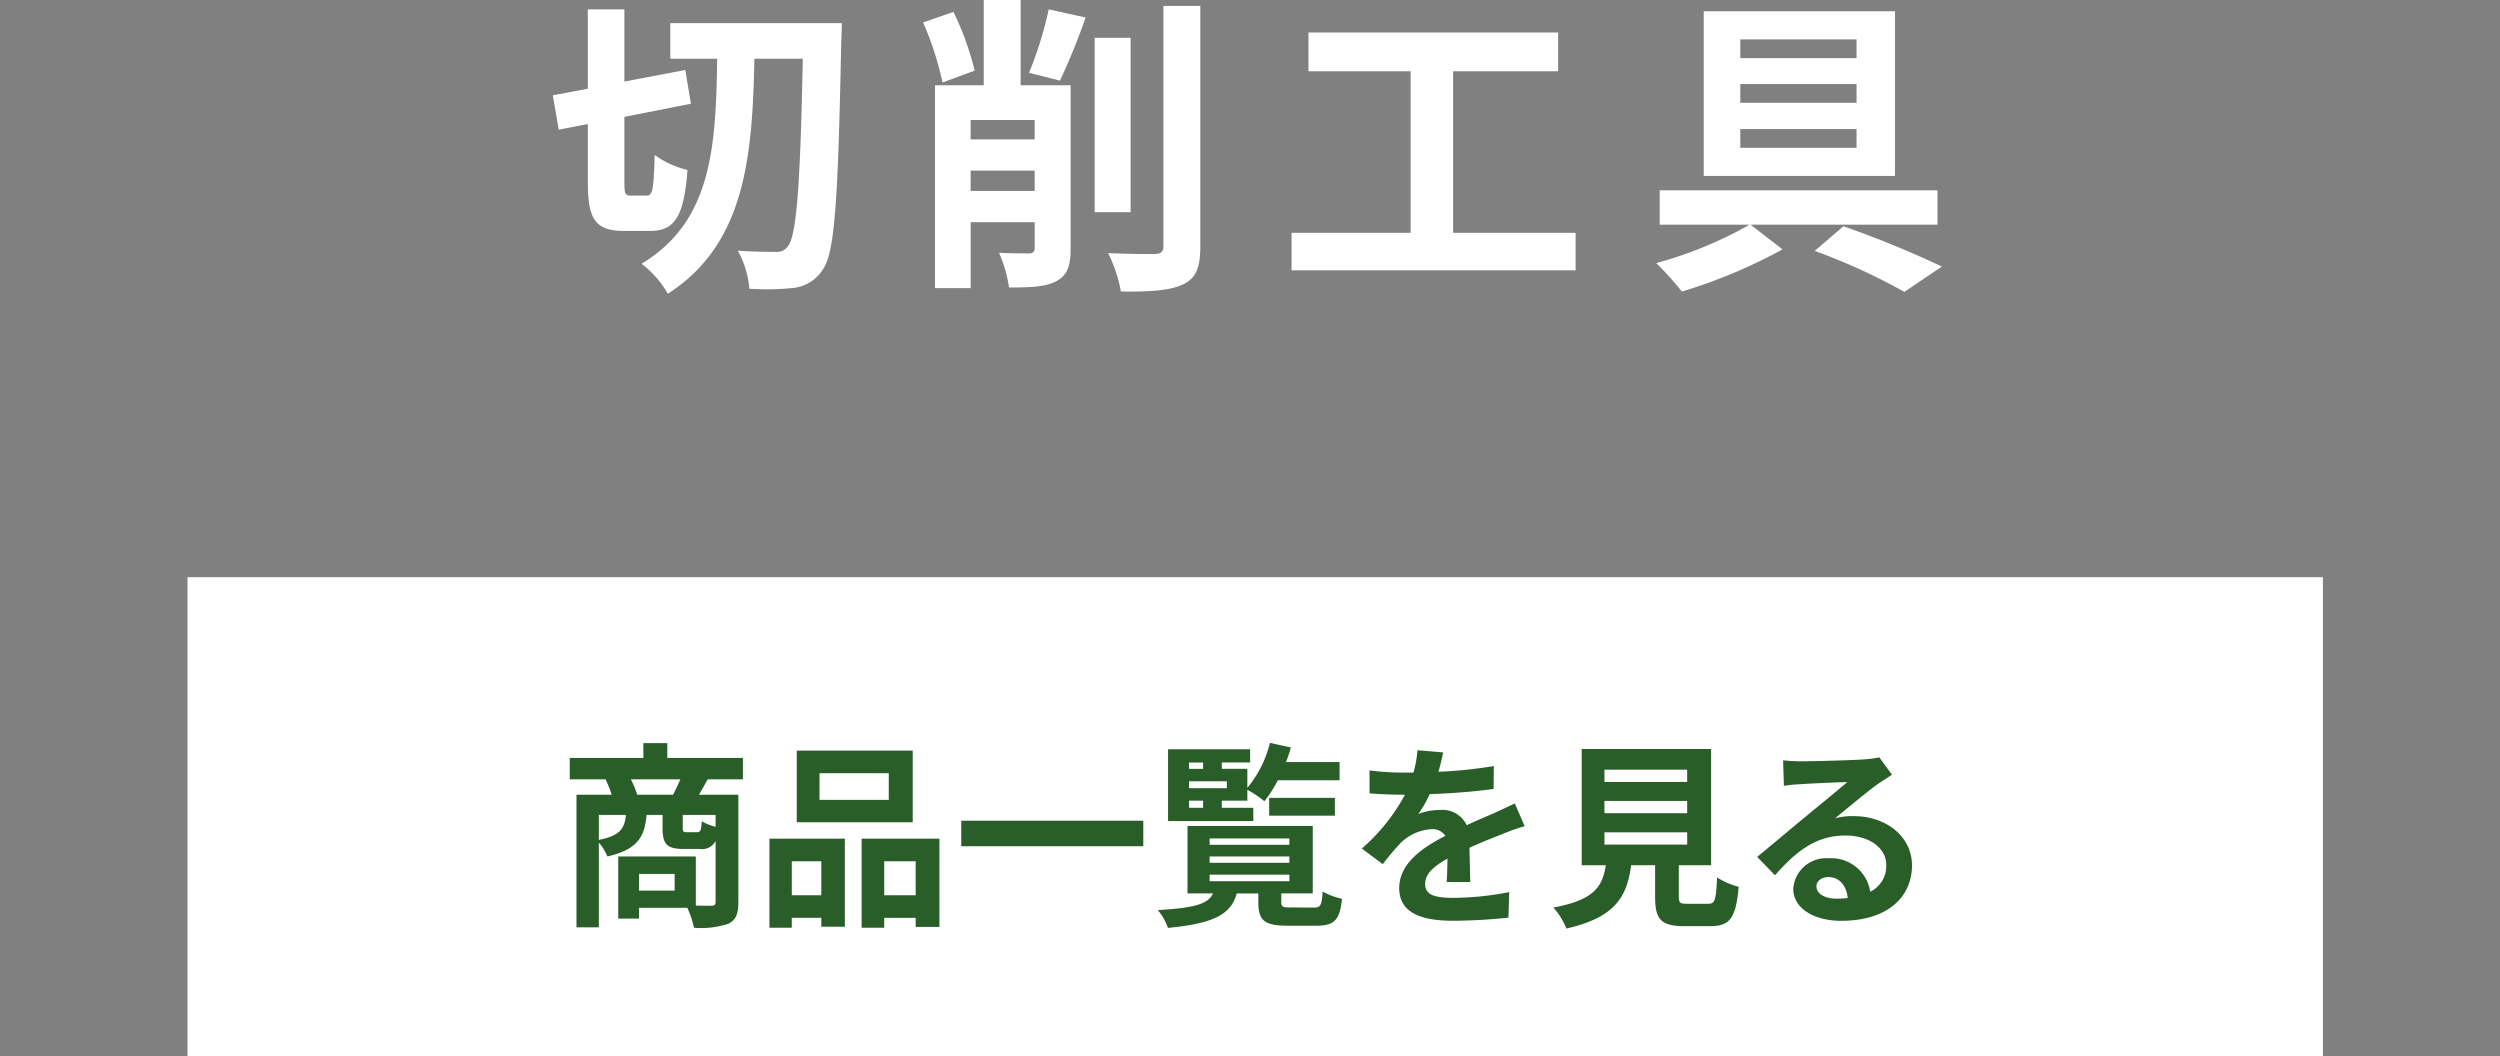
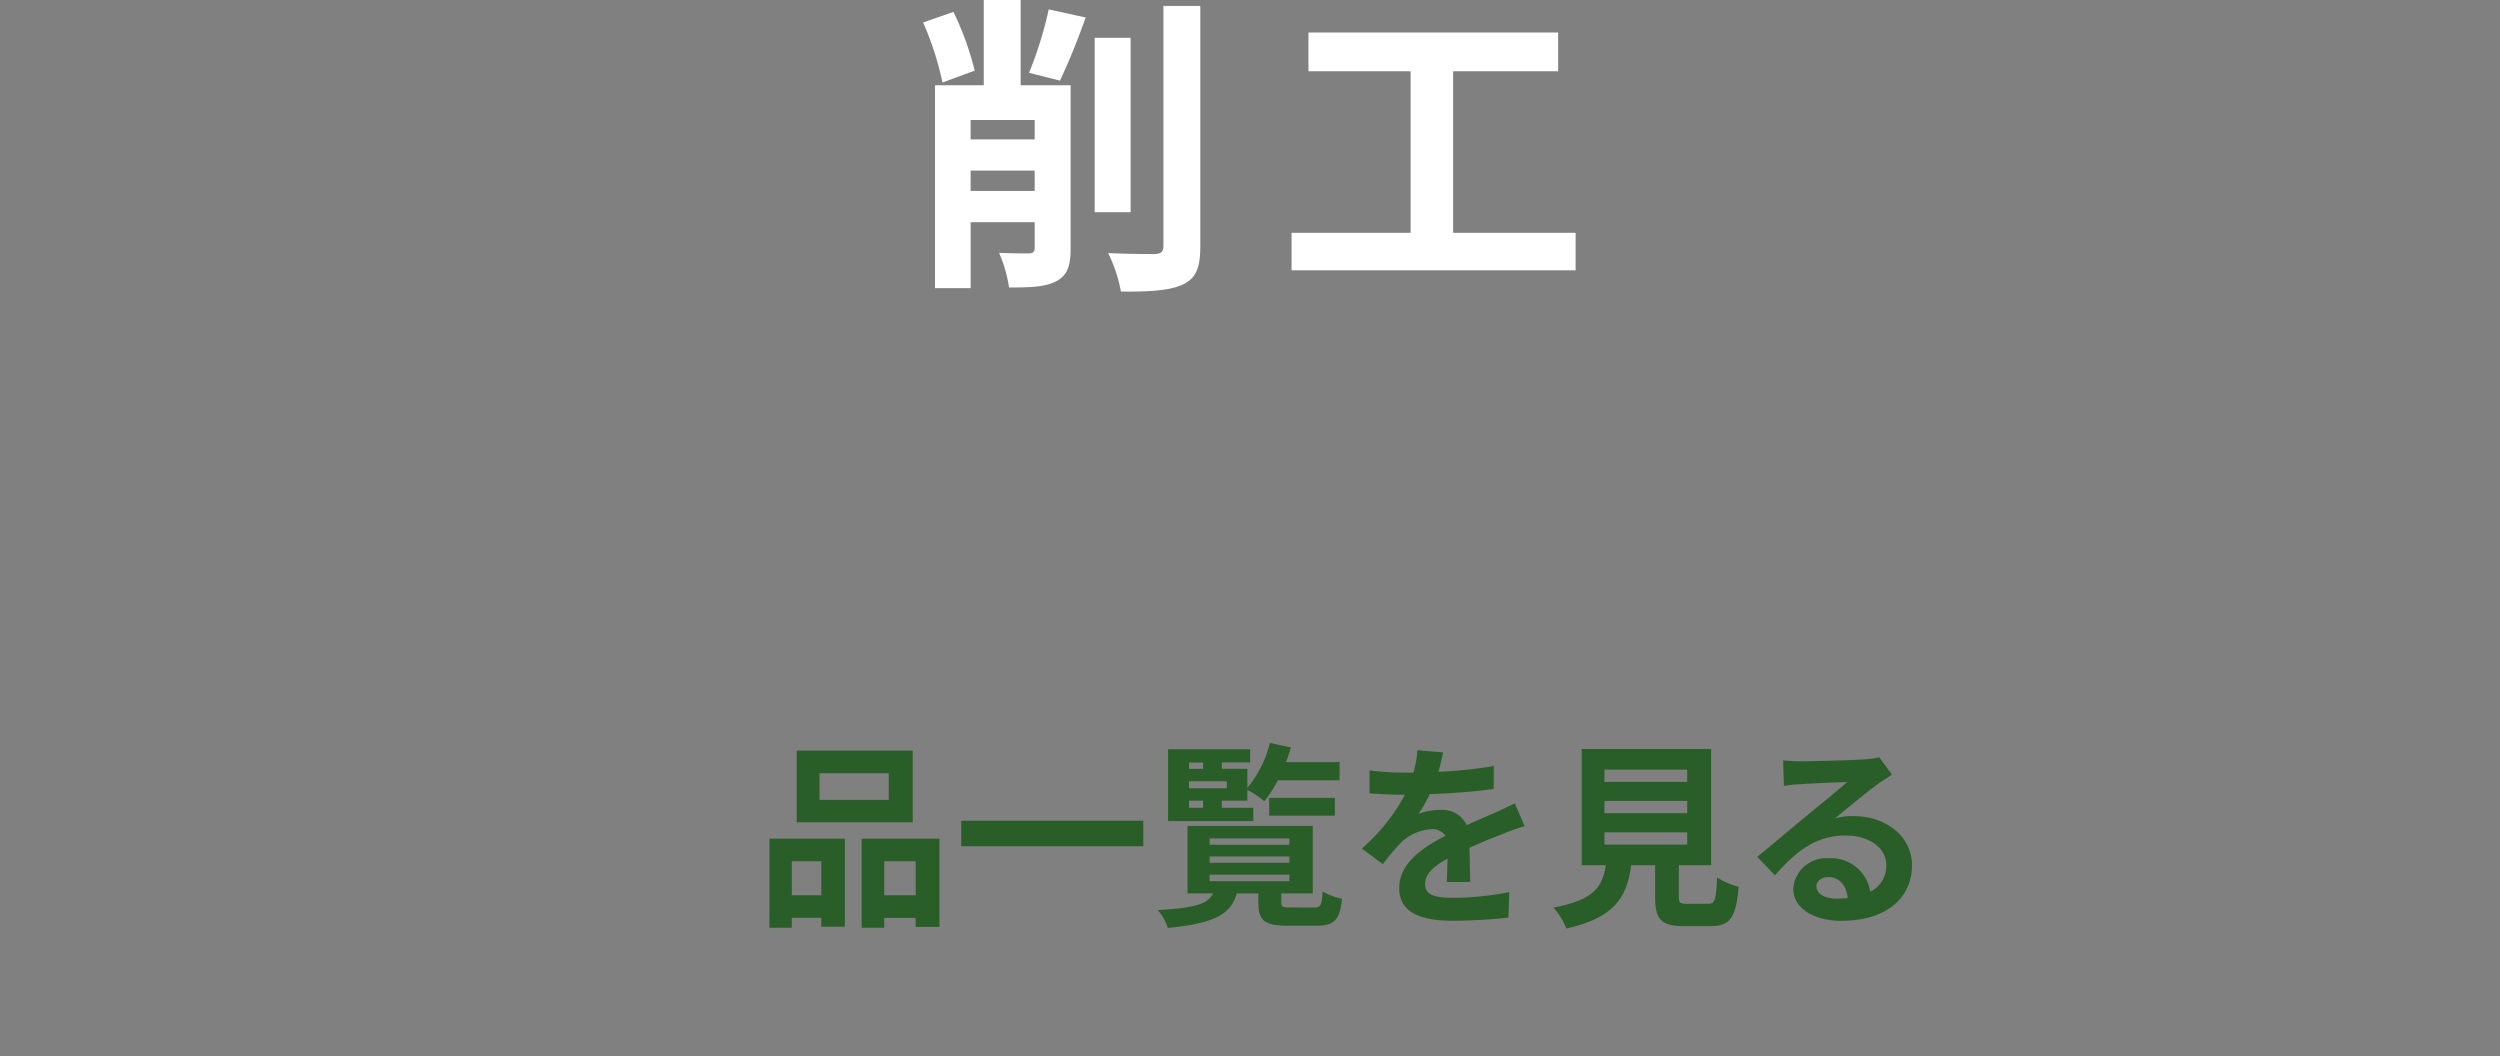
<svg xmlns="http://www.w3.org/2000/svg" width="240" height="101.409" viewBox="0 0 240 101.409">
  <rect x="0" y="0" width="240" height="101.409" fill="#808080" stroke="none" />
  <g id="btm_item03" transform="translate(-167.888 -284.913)">
    <g id="グループ_142" data-name="グループ 142">
      <g id="切削工具" style="isolation: isolate">
        <g id="グループ_163" data-name="グループ 163" style="isolation: isolate">
-           <path id="パス_234" data-name="パス 234" d="M229.987,303.692c.57,0,.66-.719.75-3.9a8.888,8.888,0,0,0,3.15,1.439c-.33,4.411-1.2,5.85-3.57,5.85h-2.489c-2.82,0-3.51-1.109-3.51-4.769v-5.49l-2.79.54-.57-3.3,3.36-.63v-7.62h3.51v6.93l5.849-1.11.54,3.24-6.389,1.26v6.18c0,1.2.06,1.379.63,1.379Zm18.72-16.559s-.03,1.35-.061,1.83c-.3,14.939-.6,20.13-1.739,21.779a3.855,3.855,0,0,1-2.73,1.8,24.949,24.949,0,0,1-4.35.09,9.167,9.167,0,0,0-1.11-3.659c1.56.12,2.97.12,3.66.12a1.257,1.257,0,0,0,1.17-.571c.81-1.049,1.17-5.849,1.41-17.969h-4.65c-.18,9.54-.93,17.819-8.309,22.559a9.64,9.64,0,0,0-2.52-2.88c6.749-4.049,7.139-11.219,7.259-19.679h-4.5v-3.42Z" fill="#fff" />
          <path id="パス_235" data-name="パス 235" d="M258.368,292.833a29.684,29.684,0,0,0-1.86-5.76l2.909-1.019a28.12,28.12,0,0,1,2.041,5.639Zm12.3,15.93c0,1.649-.3,2.579-1.38,3.149-1.019.54-2.43.6-4.53.6a13.127,13.127,0,0,0-.96-3.329c1.17.059,2.46.059,2.88.059.39-.03.54-.149.54-.54v-2.46h-6.149v6.33h-3.42V293.1h4.68v-8.19h3.54v8.19h4.8Zm-9.6-12.33v1.86h6.149v-1.86Zm6.149,6.809v-1.949h-6.149v1.949Zm-.54-11.339a36.843,36.843,0,0,0,1.89-6.09l3.54.78a64.394,64.394,0,0,1-2.46,6.06Zm9.75,13.379h-3.45V288.543h3.45Zm6.69-19.8v23.07c0,2.1-.42,3.059-1.65,3.659s-3.24.721-5.97.69a13.692,13.692,0,0,0-1.23-3.69c1.95.091,3.87.091,4.5.091.57-.031.81-.21.81-.781V285.483Z" fill="#fff" />
          <path id="パス_236" data-name="パス 236" d="M319.147,307.263v3.6H291.878v-3.6h11.43v-15.51H293.5v-3.72h23.969v3.72H307.388v15.51Z" fill="#fff" />
-           <path id="パス_237" data-name="パス 237" d="M335.947,306.482l3.06,2.371a50.16,50.16,0,0,1-9.659,4.049,29.286,29.286,0,0,0-2.46-2.73,39.016,39.016,0,0,0,8.969-3.69h-8.639v-3.3h26.669v3.3Zm13.86-4.679h-18.36v-15.81h18.36Zm-3.69-13.11h-11.16v1.8h11.16Zm0,4.29h-11.16v1.8h11.16Zm0,4.32h-11.16v1.8h11.16Zm-1.26,9.33a98.042,98.042,0,0,1,9.45,3.869l-3.6,2.431A58.23,58.23,0,0,0,342.1,309Z" fill="#fff" />
        </g>
      </g>
      <g id="グループ_130" data-name="グループ 130">
-         <rect id="長方形_12-4" data-name="長方形 12-4" width="205" height="46" transform="translate(185.888 340.322)" fill="#fff" />
        <g id="商品一覧を見る-4" style="isolation: isolate">
          <g id="グループ_164" data-name="グループ 164" style="isolation: isolate">
-             <path id="パス_238" data-name="パス 238" d="M235.826,359.728c-.305.55-.589,1.063-.836,1.481h3.78v10.3c0,1.12-.228,1.728-.969,2.089a8.432,8.432,0,0,1-3.286.38,9.106,9.106,0,0,0-.646-1.918h-4.636V373.1h-1.994v-5.966h7.447v4.712c.665.018,1.253.018,1.481.018.323,0,.418-.1.418-.38v-5.832a1.46,1.46,0,0,1-1.52.76h-1.538c-1.691,0-2.033-.513-2.033-2.052v-1.216h-1.538c-.171,2.109-.874,3.325-3.762,3.99a4.578,4.578,0,0,0-.817-1.329v8.131H223.23V361.209h3.382a12.578,12.578,0,0,0-.589-1.481h-3.439v-2.052h7.067v-1.425h2.3v1.425h7.257v2.052Zm-10.449,5.812c2.033-.4,2.47-1.083,2.6-2.394h-2.6Zm7.124-4.331c.228-.456.494-.988.7-1.481h-4.749a8.926,8.926,0,0,1,.607,1.481Zm.152,7.6h-3.42v1.6h3.42Zm3.932-5.662h-3.153v1.2c0,.4.057.456.38.456h.988c.323,0,.4-.134.456-1.045a5.56,5.56,0,0,0,1.329.531Z" fill="#2a5e29" />
            <path id="パス_239" data-name="パス 239" d="M241.755,365.427h7.239v8.453h-2.261v-.855H243.9v.95h-2.147Zm2.147,2.165v3.267h2.831v-3.267Zm11.607-3.742H244.377v-6.877h11.132Zm-2.3-4.711h-6.649V361.7h6.649Zm4.863,6.288V373.9h-2.28v-.874h-3.02v.95h-2.166v-8.548Zm-2.28,5.432v-3.267h-3.02v3.267Z" fill="#2a5e29" />
            <path id="パス_240" data-name="パス 240" d="M277.644,363.7v2.451H260.167V363.7Z" fill="#2a5e29" />
            <path id="パス_241" data-name="パス 241" d="M294.061,372.037c.588,0,.721-.209.8-1.539a6.6,6.6,0,0,0,1.862.7c-.209,2.052-.76,2.584-2.45,2.584H291.5c-2.261,0-2.812-.532-2.812-2.242v-.855h-2.071c-.551,1.919-1.994,2.869-6.611,3.306a5.127,5.127,0,0,0-.968-1.71c3.685-.209,4.844-.627,5.3-1.6h-2.451v-6.477h12.025v6.477h-3.02v.836c0,.456.133.513.912.513Zm-5.852-8.3h-8.188V356.84H287.9v1.272h-2.717v.609h2.451v1.823a10.737,10.737,0,0,0,2.166-4.313l2.014.438a12.213,12.213,0,0,1-.475,1.4h5.148v1.748h-5.927a11.873,11.873,0,0,1-1.292,2.014,10.66,10.66,0,0,0-1.634-1.1v1.045h-2.451v.684h3.021Zm-6.174-5.623v.609h1.349v-.609Zm3.629,1.8h-3.629v.665h3.629Zm-3.629,2.546h1.349v-.684h-1.349Zm1.976,3.553h7.656v-.609h-7.656Zm0,1.728h7.656v-.608h-7.656Zm0,1.767h7.656v-.627h-7.656Zm5.718-6.288v-1.71h6.307v1.71Z" fill="#2a5e29" />
          </g>
          <g id="グループ_165" data-name="グループ 165" style="isolation: isolate">
            <path id="パス_242" data-name="パス 242" d="M306.772,369.587c.039-.551.057-1.425.077-2.242-1.387.759-2.147,1.5-2.147,2.431,0,1.045.893,1.33,2.735,1.33a28.843,28.843,0,0,0,5.338-.55l-.076,2.45a52,52,0,0,1-5.318.3c-2.945,0-5.168-.7-5.168-3.135,0-2.394,2.28-3.914,4.427-5.016a1.472,1.472,0,0,0-1.311-.645,4.651,4.651,0,0,0-2.945,1.292,23.744,23.744,0,0,0-1.747,2.07l-2.014-1.5a18.376,18.376,0,0,0,4.142-5.167h-.229c-.76,0-2.146-.038-3.173-.133v-2.2a24.154,24.154,0,0,0,3.306.209h.912a10.453,10.453,0,0,0,.38-2.146l2.47.209c-.1.456-.228,1.1-.456,1.861a43.436,43.436,0,0,0,5.319-.551l-.019,2.2a61.3,61.3,0,0,1-6.136.494,11.536,11.536,0,0,1-1.083,1.9,5.888,5.888,0,0,1,2.128-.38,2.563,2.563,0,0,1,2.507,1.463c.969-.456,1.767-.78,2.546-1.121.722-.324,1.387-.646,2.071-.969l.95,2.184a20.275,20.275,0,0,0-2.242.8c-.836.324-1.9.742-3.059,1.273.02,1.045.058,2.431.076,3.287Z" fill="#2a5e29" />
          </g>
          <g id="グループ_166" data-name="グループ 166" style="isolation: isolate">
            <path id="パス_243" data-name="パス 243" d="M331.871,371.677c.646,0,.76-.323.855-2.528a7.154,7.154,0,0,0,2.07.894c-.247,3-.836,3.78-2.716,3.78h-2.508c-2.26,0-2.793-.684-2.793-2.811v-3.04h-2.3c-.4,3.02-1.519,5.015-6.211,6.079a7.176,7.176,0,0,0-1.254-2.014c3.894-.722,4.712-1.994,5.034-4.065h-2.318V356.82h12.424v11.152h-3.1v3.02c0,.609.114.685.836.685Zm-9.955-11.7h7.941V358.8h-7.941Zm0,3h7.941V361.8h-7.941Zm0,3.02h7.941v-1.178h-7.941Z" fill="#2a5e29" />
          </g>
          <g id="グループ_167" data-name="グループ 167" style="isolation: isolate">
            <path id="パス_244" data-name="パス 244" d="M349.522,359.29q-.684.428-1.311.856c-1.007.7-2.982,2.374-4.16,3.324a6.325,6.325,0,0,1,1.766-.209c3.192,0,5.623,1.994,5.623,4.73,0,2.963-2.26,5.32-6.8,5.32-2.621,0-4.6-1.2-4.6-3.079a3.162,3.162,0,0,1,3.382-2.925,3.789,3.789,0,0,1,4.009,3.211,2.744,2.744,0,0,0,1.538-2.565c0-1.691-1.709-2.831-3.9-2.831-2.887,0-4.767,1.539-6.781,3.818l-1.71-1.766c1.33-1.083,3.591-3,4.711-3.913,1.045-.874,3-2.451,3.933-3.268-.969.019-3.553.133-4.541.209a12.46,12.46,0,0,0-1.539.152l-.076-2.451c.532.057,1.178.095,1.71.095.988,0,5.016-.095,6.079-.189a9.05,9.05,0,0,0,1.445-.191Zm-4.255,11.835c-.115-1.216-.817-2.014-1.843-2.014-.7,0-1.159.418-1.159.894,0,.7.8,1.178,1.9,1.178A9.923,9.923,0,0,0,345.267,371.125Z" fill="#2a5e29" />
          </g>
        </g>
      </g>
    </g>
-     <rect id="長方形_44" data-name="長方形 44" width="240" height="41" transform="translate(167.888 300.322)" fill="none" />
  </g>
</svg>